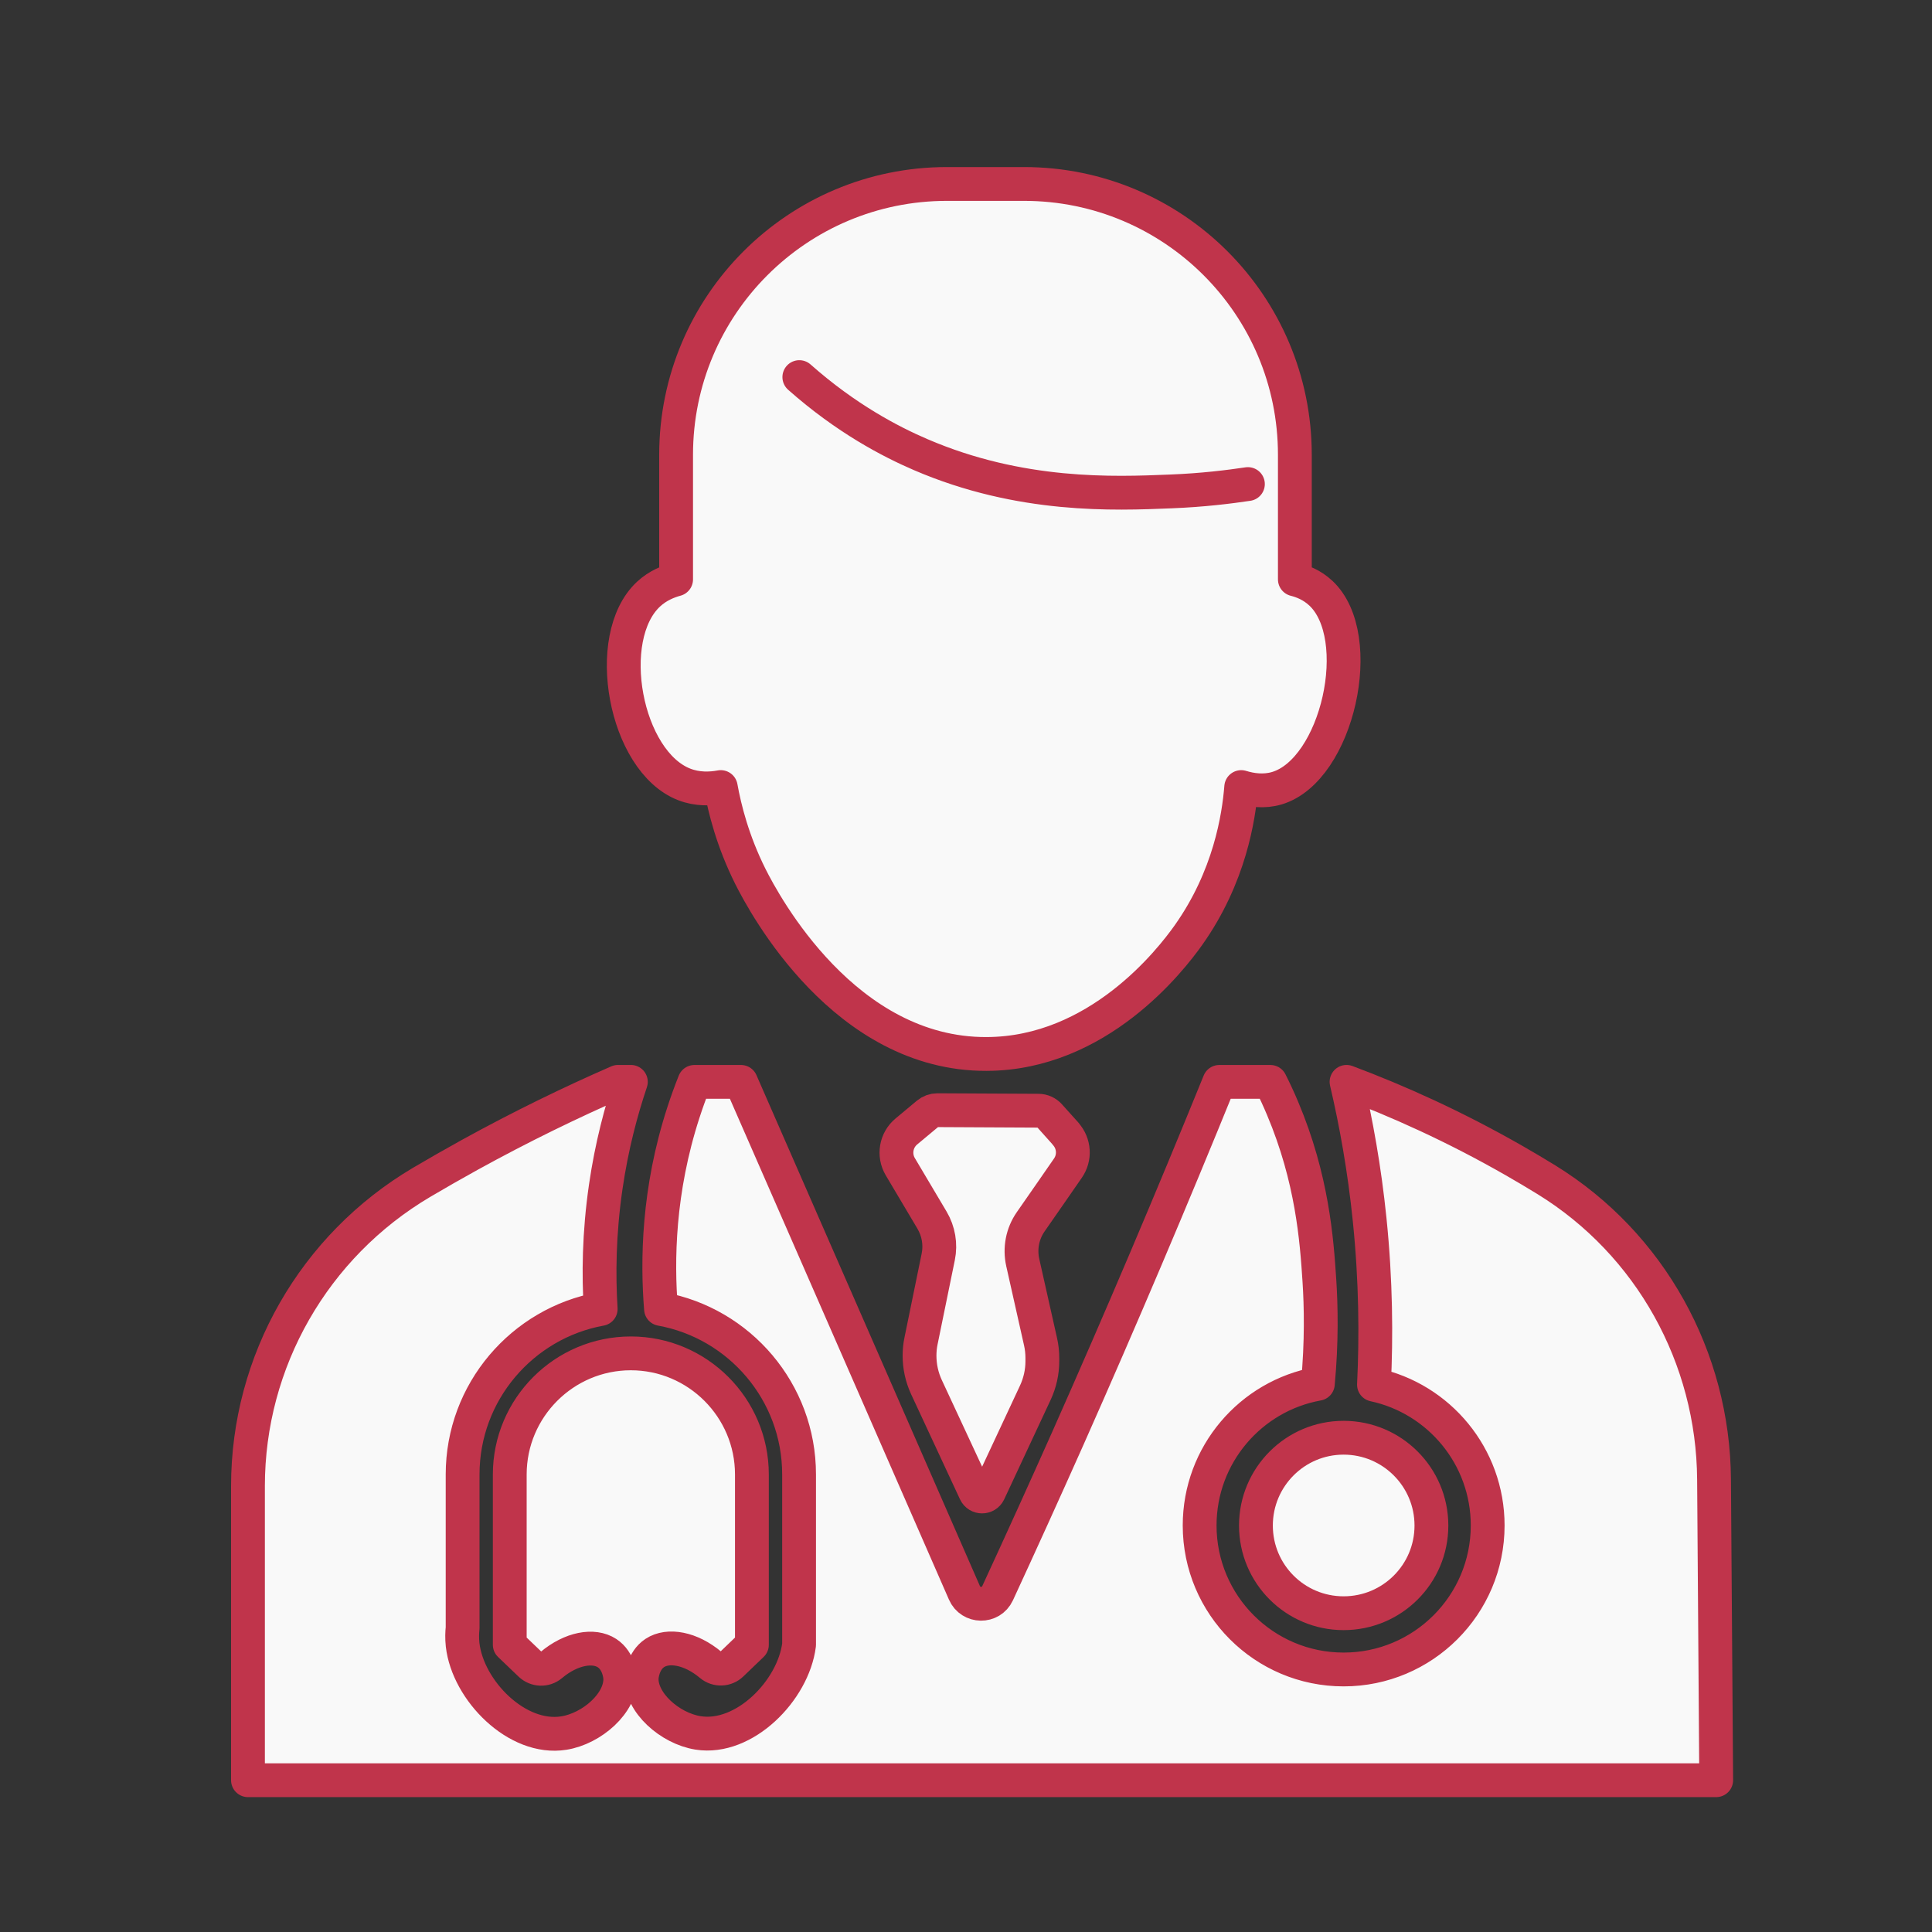
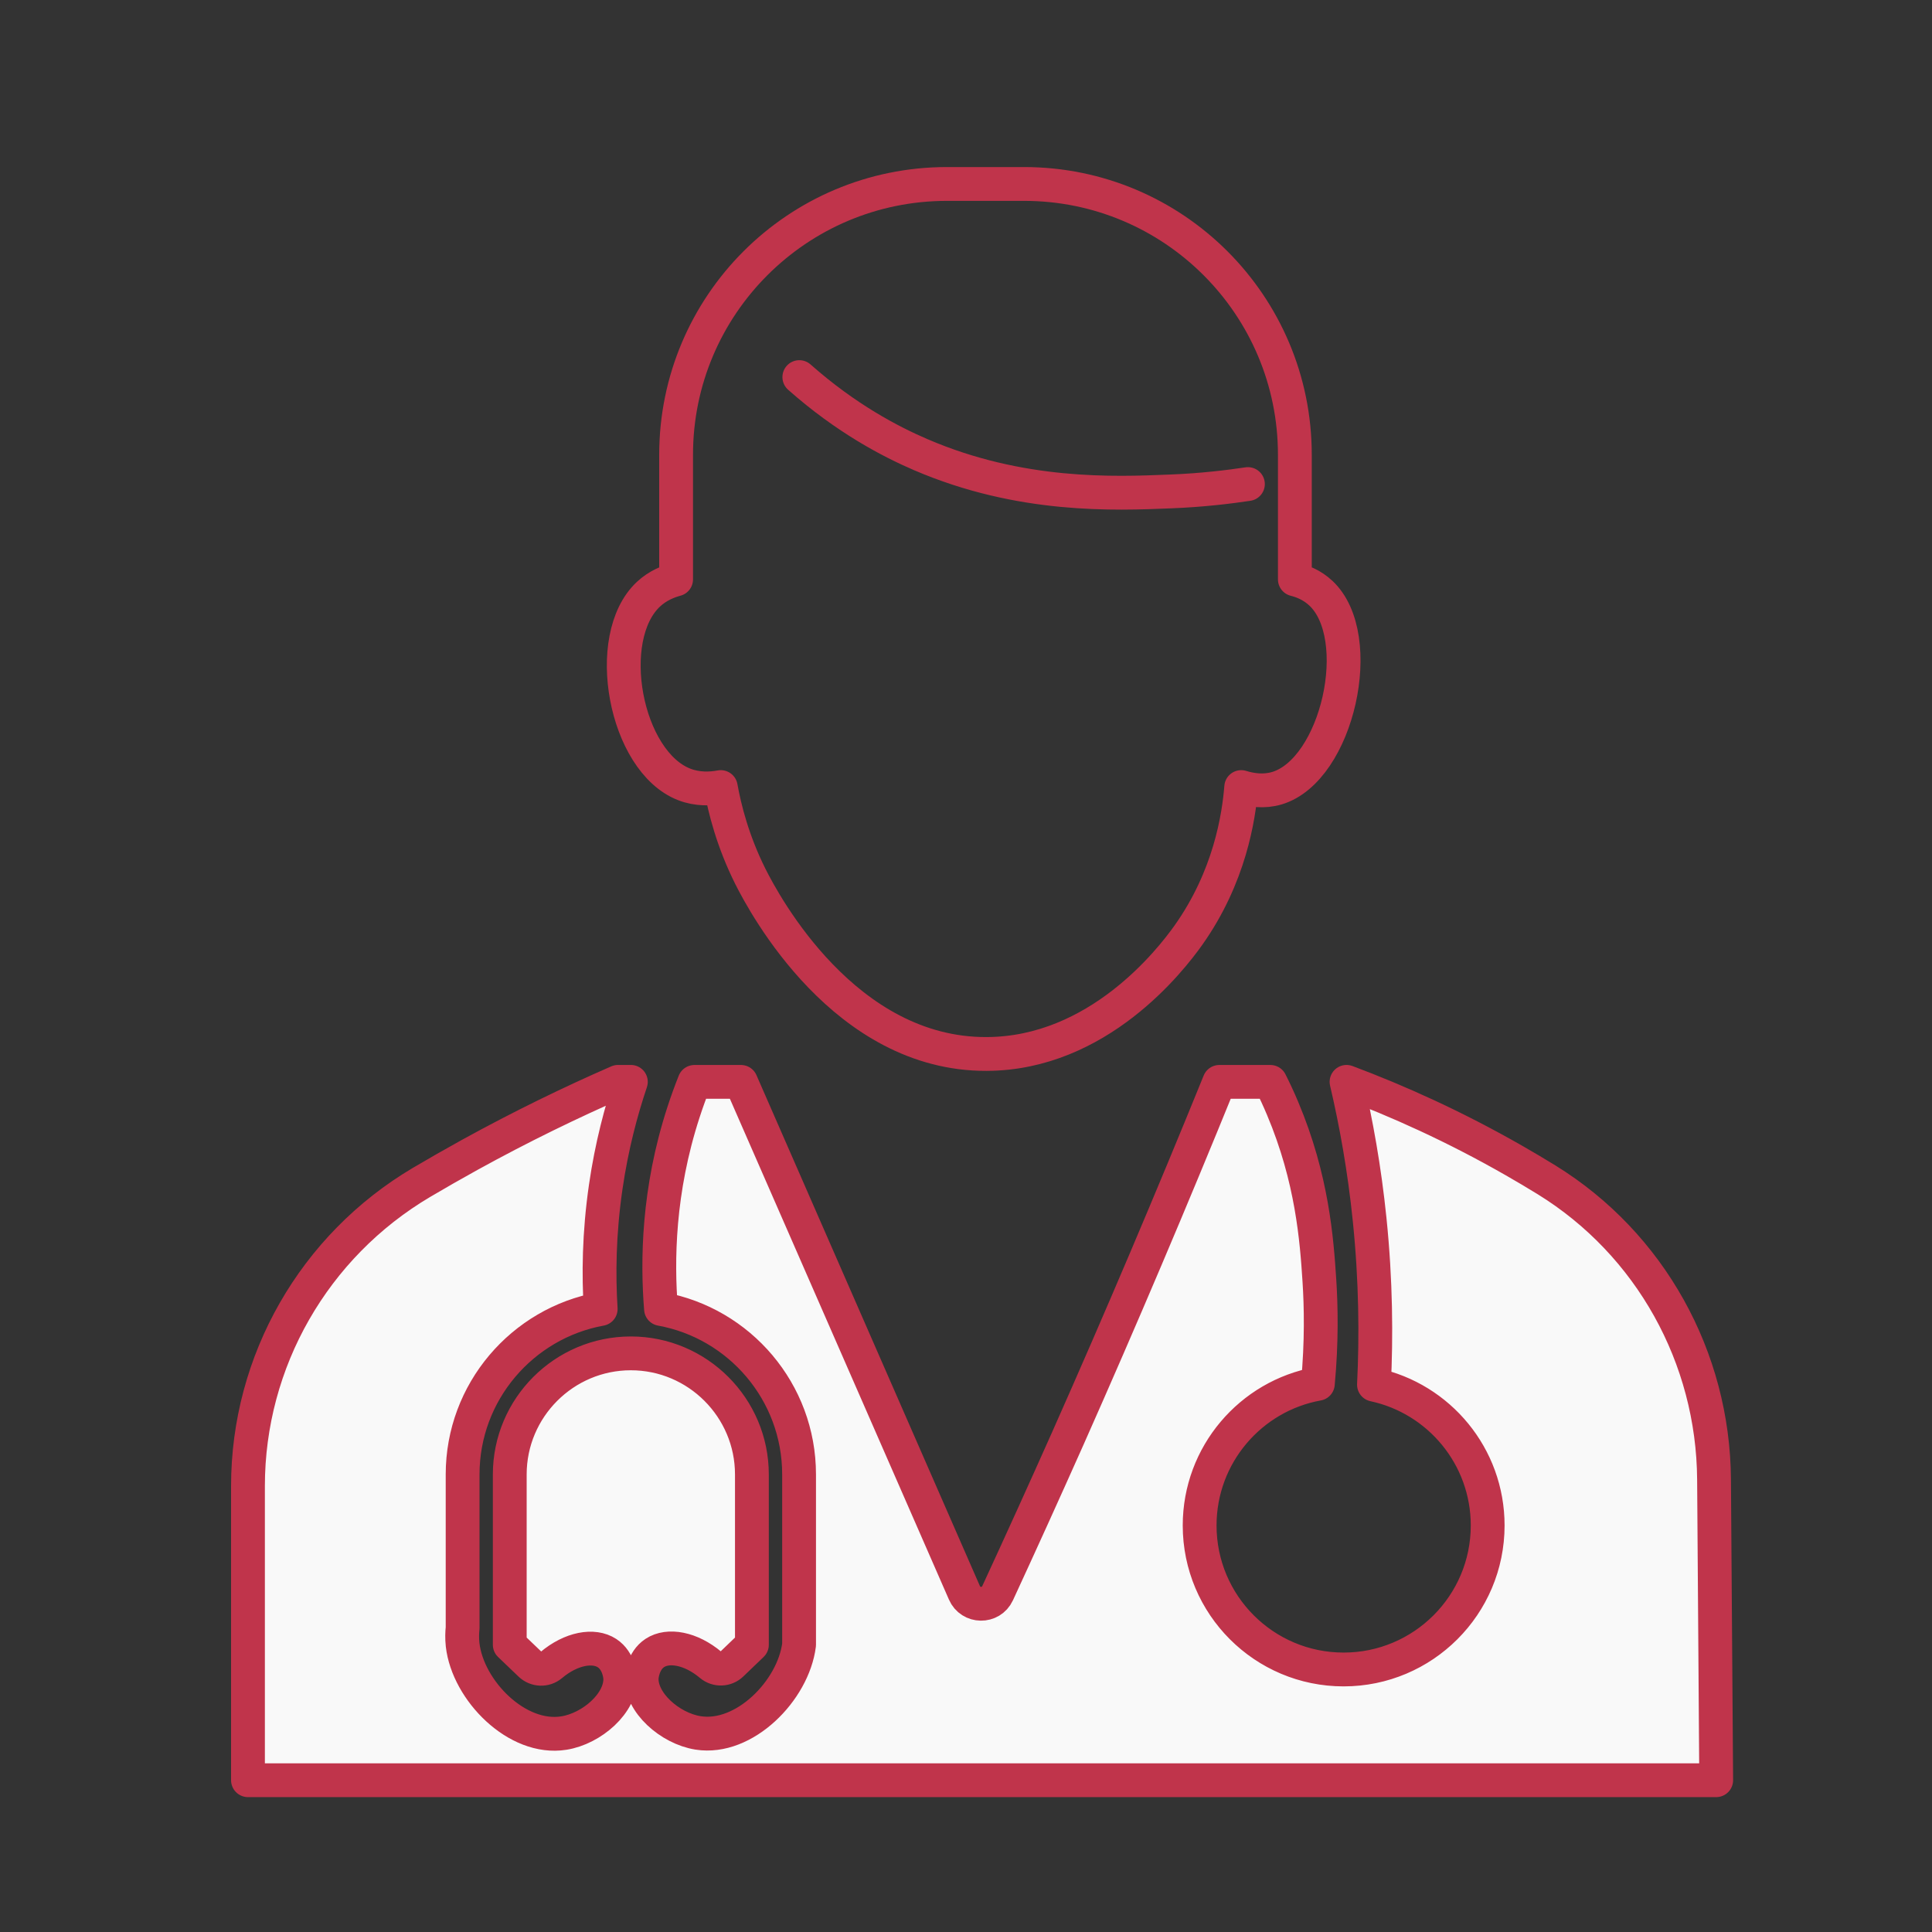
<svg xmlns="http://www.w3.org/2000/svg" width="60" height="60" viewBox="0 0 60 60" fill="none">
  <rect x="0" y="0" width="60" height="60" fill="#333333" stroke="none" />
  <mask id="mask0_9686_706" style="mask-type:alpha" maskUnits="userSpaceOnUse" x="0" y="0" width="60" height="60">
    <rect width="60" height="60" fill="#D9D9D9" />
  </mask>
  <g mask="url(#mask0_9686_706)">
-     <path d="M41.727 44.65C43.232 44.65 44.454 45.871 44.454 47.377C44.454 48.883 43.233 50.1 41.727 50.1C40.222 50.1 39.004 48.881 39.004 47.377C39.004 45.872 40.223 44.65 41.727 44.65Z" fill="#F9F9F9" stroke="#C0344B" stroke-width="1.05" stroke-linecap="round" stroke-linejoin="round" />
-     <path d="M41.017 18.418C42.467 19.771 41.539 23.913 39.656 24.478C39.251 24.598 38.856 24.538 38.547 24.443C38.472 25.375 38.191 27.232 36.905 29.046C36.354 29.822 34.105 32.72 30.64 32.732C26.239 32.75 23.747 28.104 23.303 27.218C22.752 26.114 22.505 25.114 22.384 24.443C22.067 24.502 21.66 24.52 21.25 24.361C19.407 23.646 18.698 19.797 20.139 18.453C20.429 18.183 20.758 18.058 20.997 17.993V14.124C20.997 9.478 24.763 5.713 29.409 5.713H31.802C36.448 5.713 40.213 9.478 40.213 14.124V17.993C40.436 18.05 40.747 18.165 41.018 18.42L41.017 18.418ZM38.755 15.033C38.188 15.118 37.356 15.223 36.351 15.262C34.599 15.334 31.696 15.454 28.593 14.119C27.655 13.716 26.278 12.999 24.824 11.711" fill="#F9F9F9" />
    <path d="M38.755 15.033C38.188 15.118 37.356 15.223 36.351 15.262C34.599 15.334 31.696 15.454 28.593 14.119C27.655 13.716 26.278 12.999 24.824 11.711M41.017 18.418C42.467 19.771 41.539 23.913 39.656 24.478C39.251 24.598 38.856 24.538 38.547 24.443C38.472 25.375 38.191 27.232 36.905 29.046C36.354 29.822 34.105 32.72 30.64 32.732C26.239 32.75 23.747 28.104 23.303 27.218C22.752 26.114 22.505 25.114 22.384 24.443C22.067 24.502 21.66 24.52 21.25 24.361C19.407 23.646 18.698 19.797 20.139 18.453C20.429 18.183 20.758 18.058 20.997 17.993V14.124C20.997 9.478 24.763 5.713 29.409 5.713H31.802C36.448 5.713 40.213 9.478 40.213 14.124V17.993C40.436 18.049 40.747 18.165 41.018 18.42L41.017 18.418Z" stroke="#C0344B" stroke-width="1.05" stroke-linecap="round" stroke-linejoin="round" />
-     <path d="M33.099 35.218C33.364 35.514 33.392 35.951 33.165 36.278C32.94 36.603 32.694 36.958 32.674 36.987C32.64 37.035 32.297 37.529 32.009 37.944C31.753 38.311 31.665 38.769 31.762 39.206L32.315 41.668C32.353 41.835 32.371 42.005 32.371 42.176V42.272C32.371 42.611 32.296 42.944 32.153 43.252L30.71 46.342C30.625 46.519 30.372 46.519 30.289 46.34L28.771 43.076C28.63 42.771 28.557 42.439 28.557 42.102C28.557 41.944 28.572 41.788 28.605 41.636C28.782 40.769 28.96 39.901 29.138 39.033C29.218 38.643 29.148 38.237 28.946 37.895L27.96 36.234C27.745 35.872 27.825 35.407 28.149 35.138L28.81 34.587C28.894 34.517 29 34.478 29.108 34.478C30.156 34.484 31.203 34.489 32.25 34.494C32.379 34.494 32.504 34.551 32.592 34.648C32.608 34.664 32.859 34.944 33.101 35.215L33.099 35.218Z" fill="#F9F9F9" stroke="#C0344B" stroke-width="1.05" stroke-linecap="round" stroke-linejoin="round" />
    <path d="M24.816 51.079V45.789C24.816 43.228 22.964 41.091 20.528 40.651C20.408 39.16 20.433 36.98 21.226 34.543C21.332 34.214 21.448 33.899 21.567 33.599H23.011C25.325 38.887 27.637 44.177 29.951 49.466C30.145 49.913 30.776 49.922 30.981 49.479C31.711 47.899 32.437 46.298 33.16 44.676C34.826 40.926 36.392 37.232 37.868 33.599H39.452C39.581 33.855 39.71 34.13 39.833 34.424C40.753 36.604 40.893 38.503 40.975 39.773C41.026 40.565 41.05 41.664 40.927 42.975C38.841 43.351 37.256 45.178 37.256 47.375C37.256 49.845 39.259 51.847 41.727 51.847C44.196 51.847 46.201 49.844 46.201 47.375C46.201 45.228 44.689 43.434 42.67 43.002C42.742 41.513 42.731 39.788 42.536 37.881C42.374 36.291 42.113 34.855 41.818 33.598C43.381 34.183 45.155 34.974 47.032 36.049C47.374 36.245 47.707 36.443 48.031 36.642C51.254 38.631 53.206 42.158 53.231 45.945C53.253 49.059 53.275 52.172 53.298 55.286H7.701V46.15C7.701 42.275 9.754 38.696 13.09 36.721C13.577 36.434 14.076 36.148 14.591 35.864C16.191 34.983 17.733 34.235 19.193 33.598H19.592C19.291 34.493 18.996 35.589 18.812 36.858C18.599 38.319 18.59 39.609 18.655 40.651C16.221 41.093 14.367 43.228 14.367 45.789V50.558C14.353 50.691 14.344 50.871 14.367 51.08C14.529 52.5 16.058 54.055 17.51 53.822C18.38 53.685 19.3 52.885 19.262 52.102C19.26 52.08 19.229 51.586 18.853 51.34C18.439 51.068 17.74 51.187 17.116 51.713C16.927 51.872 16.648 51.861 16.468 51.69C16.255 51.486 16.044 51.284 15.831 51.08V45.79C15.831 43.718 17.519 42.03 19.591 42.03C21.663 42.03 23.351 43.718 23.351 45.79V51.08C23.141 51.281 22.932 51.483 22.722 51.684C22.545 51.856 22.264 51.867 22.074 51.707C21.45 51.182 20.75 51.063 20.337 51.334C19.961 51.581 19.931 52.075 19.928 52.097C19.89 52.869 20.803 53.678 21.68 53.817C23.114 54.044 24.635 52.504 24.816 51.08V51.079Z" fill="#F9F9F9" stroke="#C0344B" stroke-width="1.05" stroke-linecap="round" stroke-linejoin="round" />
  </g>
</svg>